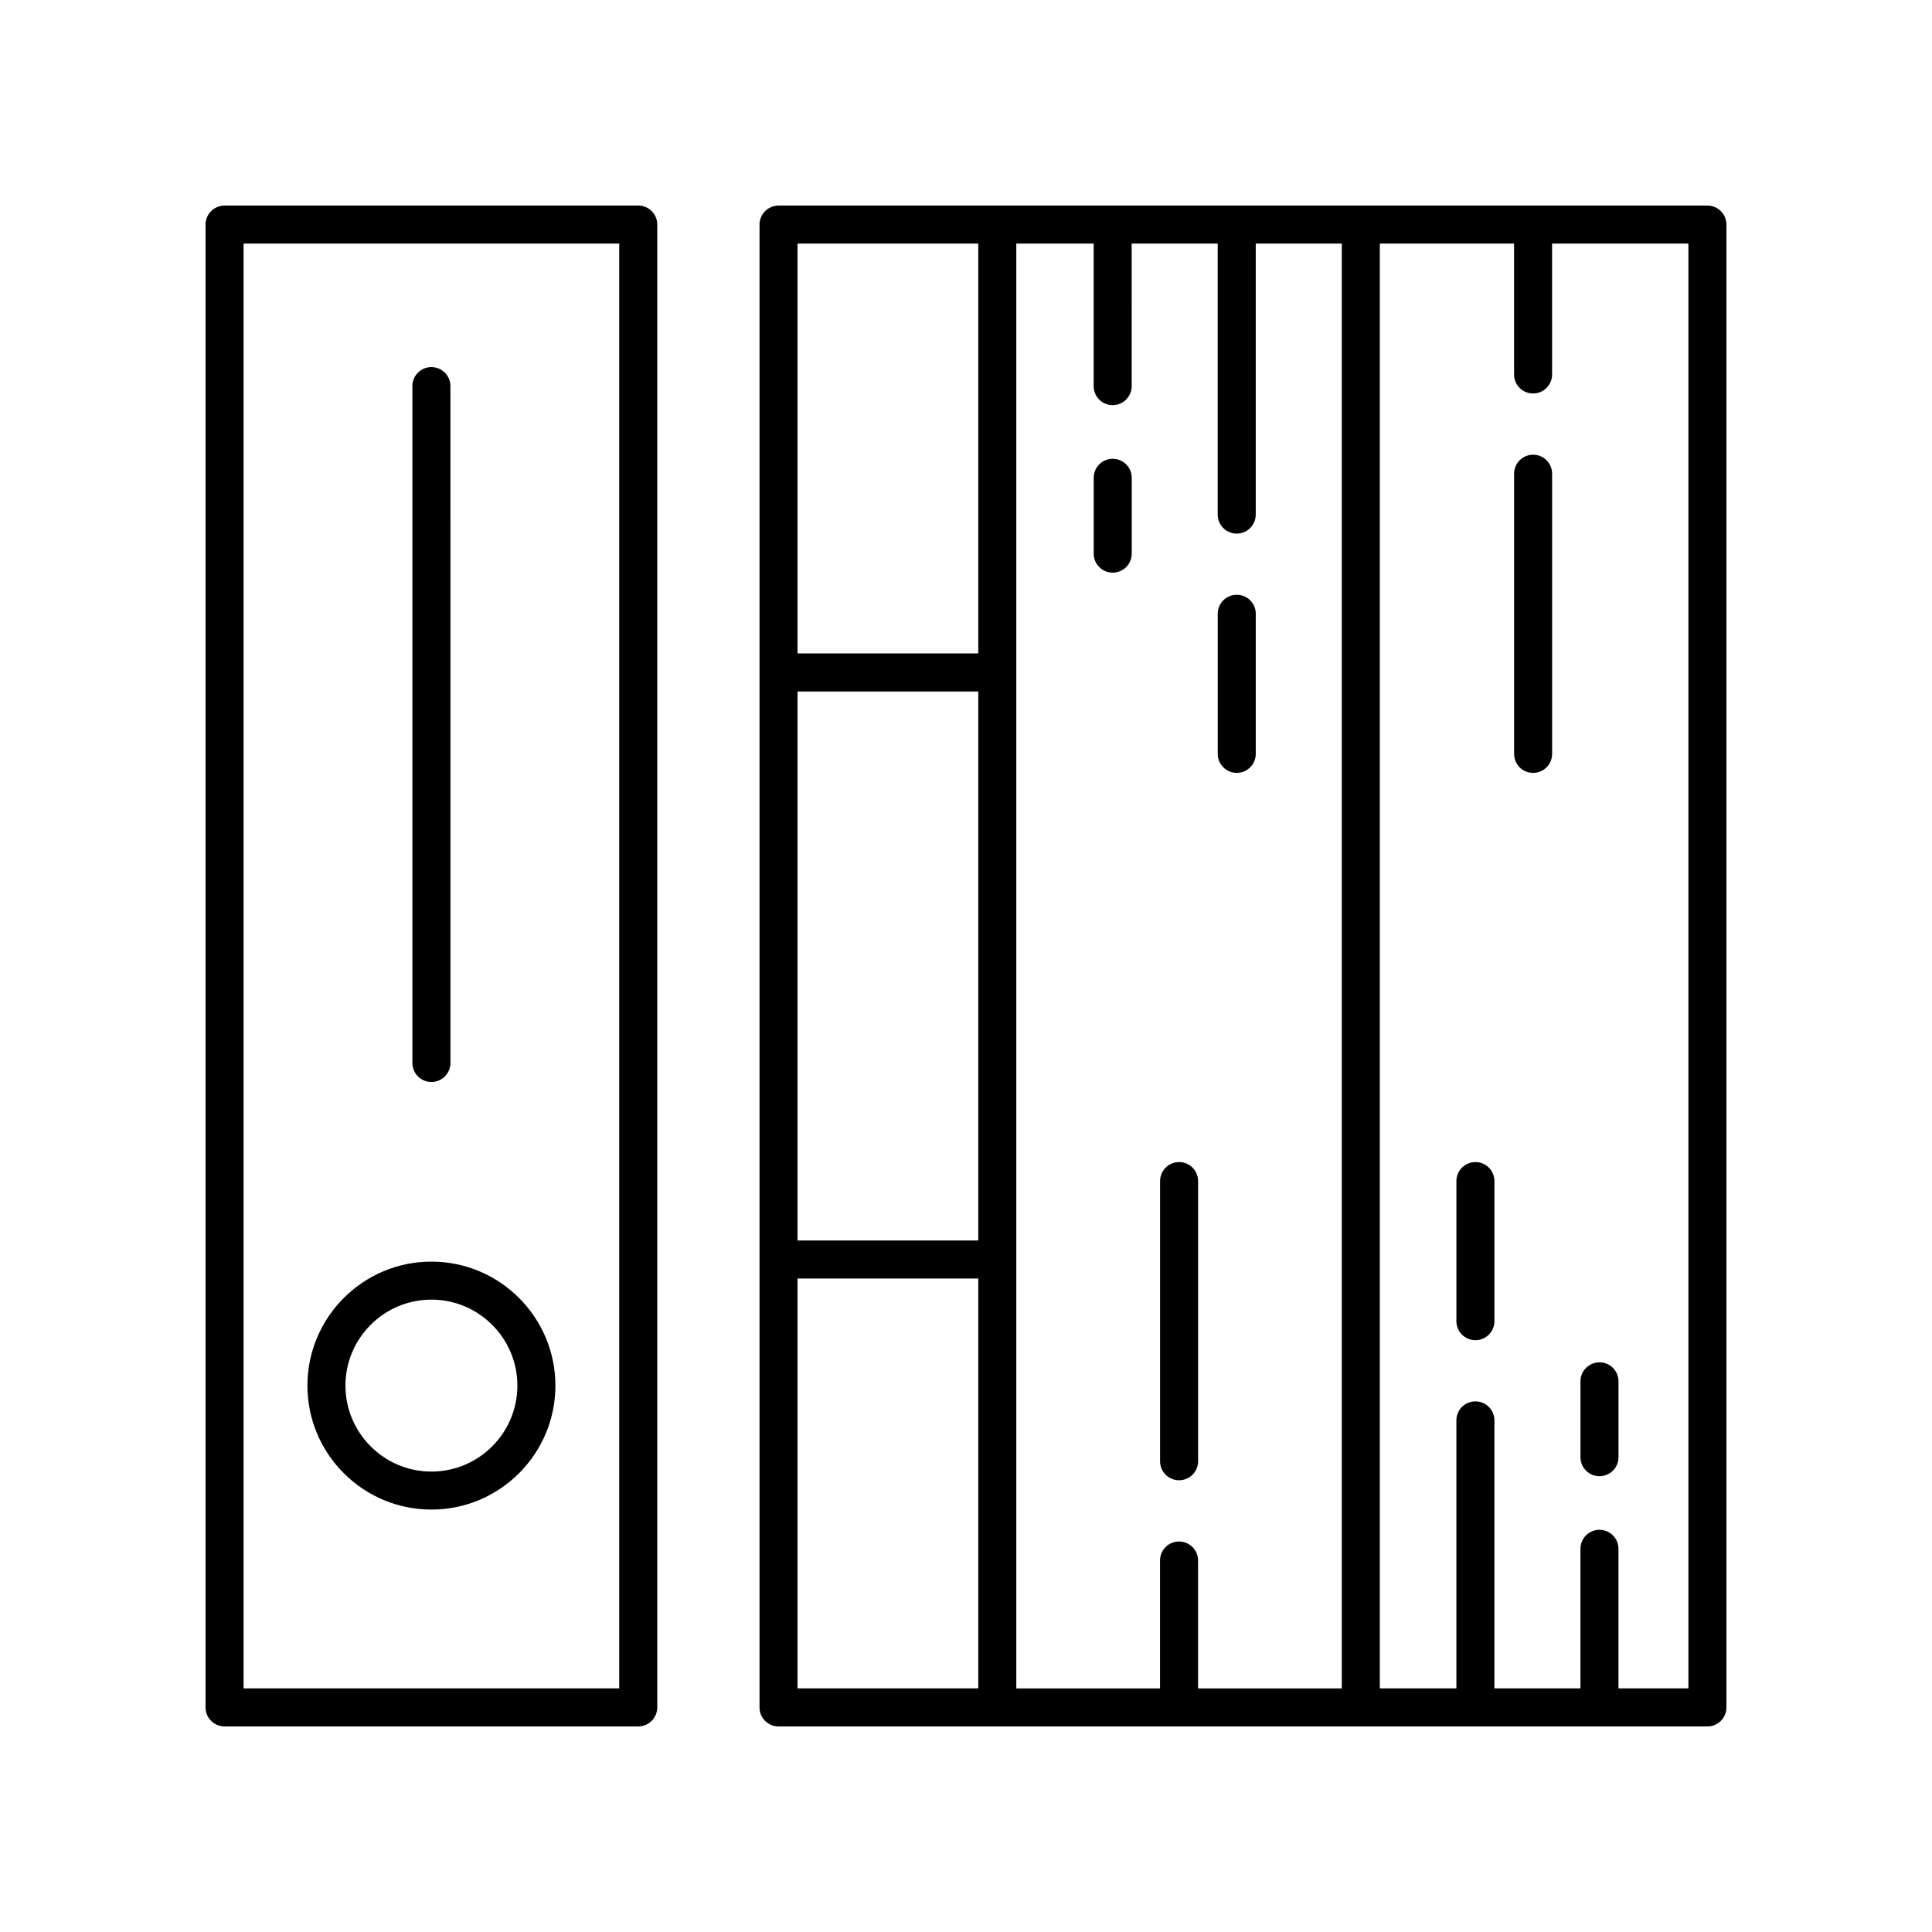
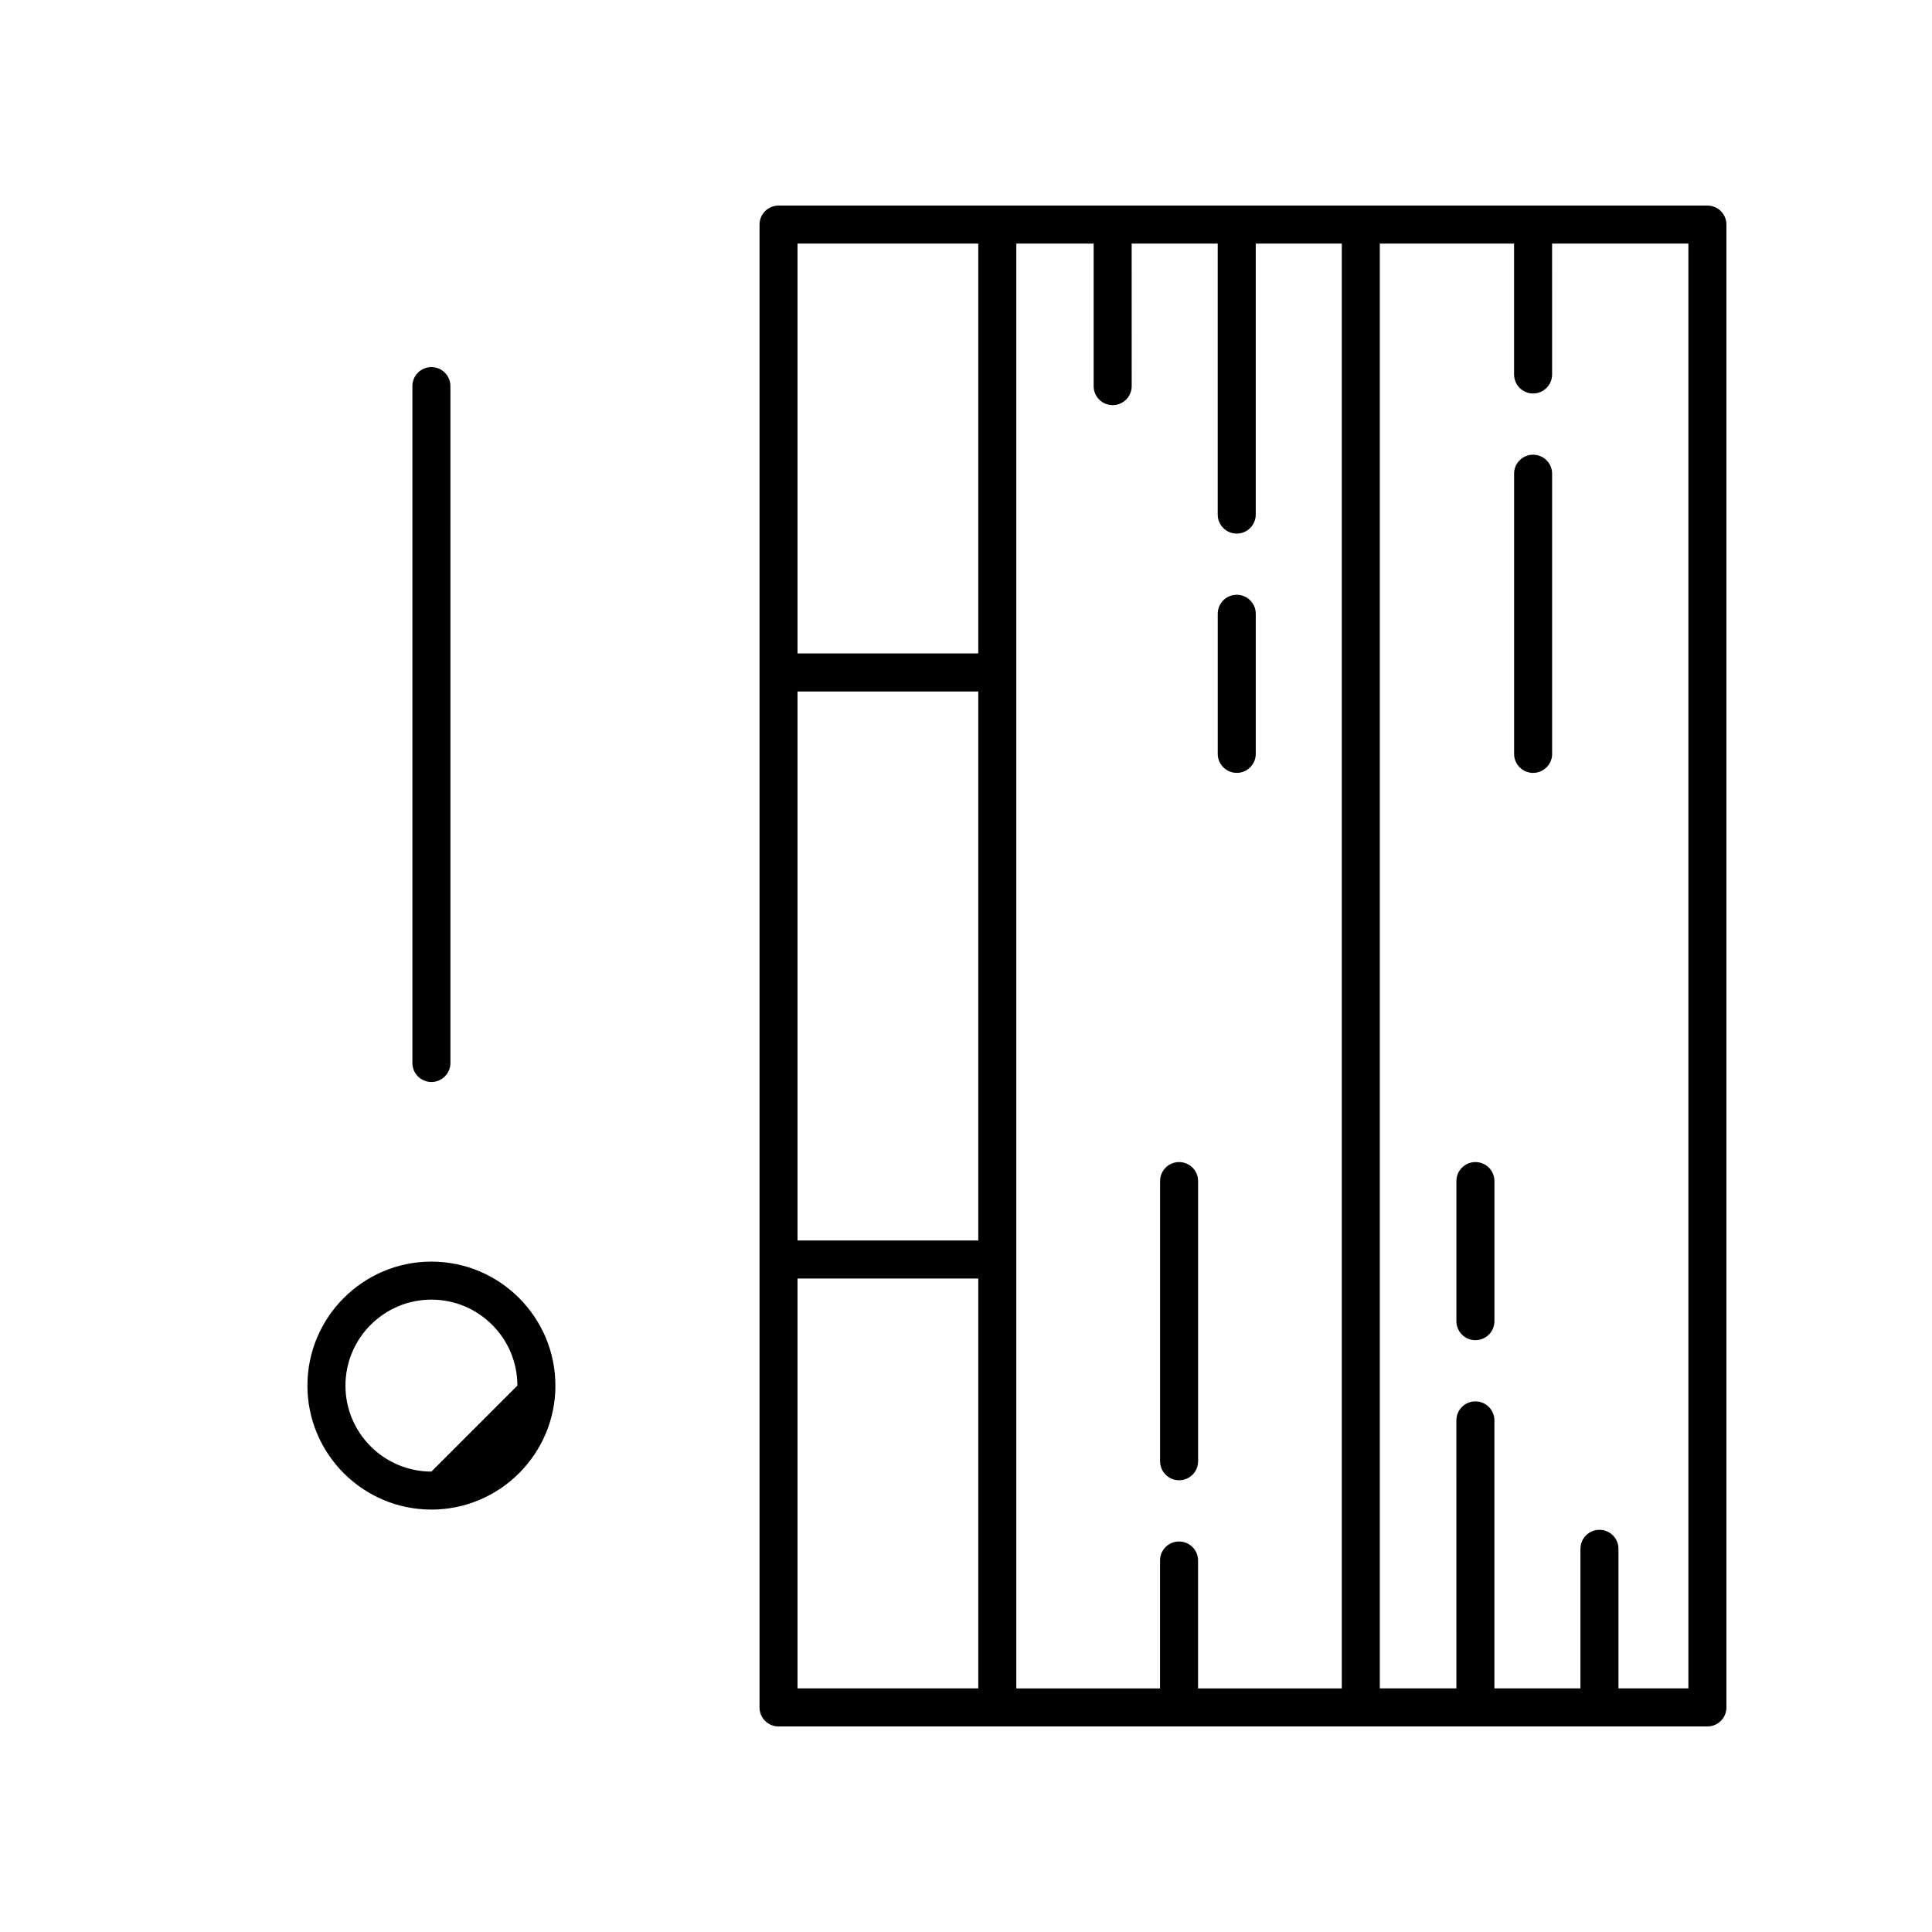
<svg xmlns="http://www.w3.org/2000/svg" fill="#000000" width="800px" height="800px" version="1.1" viewBox="144 144 512 512">
  <g>
-     <path d="m203.51 601.52h109.63c2.781 0 5.039-2.254 5.039-5.039v-392.97c0-2.785-2.254-5.039-5.039-5.039l-109.63 0.004c-2.781 0-5.039 2.254-5.039 5.039v392.97c0.004 2.781 2.258 5.035 5.039 5.035zm5.039-392.97h99.551v382.89h-99.551z" />
-     <path d="m258.33 478.34c-18.117 0-32.859 14.742-32.859 32.859 0 18.117 14.742 32.855 32.859 32.855s32.859-14.742 32.859-32.855c-0.004-18.117-14.742-32.859-32.859-32.859zm0 55.641c-12.562 0-22.781-10.219-22.781-22.781 0-12.566 10.219-22.785 22.781-22.785s22.781 10.219 22.781 22.785c0 12.562-10.219 22.781-22.781 22.781z" />
+     <path d="m258.33 478.34c-18.117 0-32.859 14.742-32.859 32.859 0 18.117 14.742 32.855 32.859 32.855s32.859-14.742 32.859-32.855c-0.004-18.117-14.742-32.859-32.859-32.859zm0 55.641c-12.562 0-22.781-10.219-22.781-22.781 0-12.566 10.219-22.785 22.781-22.785s22.781 10.219 22.781 22.785z" />
    <path d="m596.48 198.48h-246.16c-2.781 0-5.039 2.254-5.039 5.039v392.97c0 2.785 2.254 5.039 5.039 5.039l246.16-0.004c2.781 0 5.039-2.254 5.039-5.039v-392.97c0-2.785-2.258-5.035-5.039-5.035zm-140.02 354.03c-2.781 0-5.039 2.254-5.039 5.039v33.898h-38.09v-382.89h20.5v37.77c0 2.785 2.254 5.039 5.039 5.039 2.781 0 5.039-2.254 5.039-5.039l-0.004-37.77h22.801v71.812c0 2.785 2.254 5.039 5.039 5.039 2.781 0 5.039-2.254 5.039-5.039v-71.812h22.805v382.89h-38.09v-33.898c0-2.785-2.258-5.039-5.039-5.039zm-101.11-225.26h47.902v145.5h-47.902zm47.902-118.7v108.62h-47.902v-108.62zm-47.902 274.27h47.902v108.62h-47.902zm236.09 108.62h-18.527v-36.984c0-2.785-2.254-5.039-5.039-5.039-2.781 0-5.039 2.254-5.039 5.039v36.984h-22.801v-71.023c0-2.785-2.254-5.039-5.039-5.039-2.781 0-5.039 2.254-5.039 5.039l0.004 71.023h-20.293v-382.89h35.578v34.688c0 2.785 2.254 5.039 5.039 5.039 2.781 0 5.039-2.254 5.039-5.039l-0.004-34.688h36.121z" />
    <path d="m258.33 430.74c2.781 0 5.039-2.254 5.039-5.039l-0.004-179.38c0-2.785-2.254-5.039-5.039-5.039-2.781 0-5.039 2.254-5.039 5.039v179.38c0.004 2.789 2.258 5.039 5.043 5.039z" />
-     <path d="m438.88 265.58c-2.781 0-5.039 2.254-5.039 5.039v20.102c0 2.785 2.254 5.039 5.039 5.039 2.781 0 5.039-2.254 5.039-5.039v-20.102c0-2.785-2.254-5.039-5.039-5.039z" />
    <path d="m471.75 348.82c2.781 0 5.039-2.254 5.039-5.039v-37.125c0-2.785-2.254-5.039-5.039-5.039-2.781 0-5.039 2.254-5.039 5.039v37.125c0 2.785 2.258 5.039 5.039 5.039z" />
    <path d="m461.51 457c0-2.785-2.254-5.039-5.039-5.039-2.781 0-5.039 2.254-5.039 5.039v74.246c0 2.785 2.254 5.039 5.039 5.039 2.781 0 5.039-2.254 5.039-5.039z" />
-     <path d="m567.88 535.21c2.781 0 5.039-2.254 5.039-5.039v-20.102c0-2.785-2.254-5.039-5.039-5.039-2.781 0-5.039 2.254-5.039 5.039v20.102c0 2.785 2.258 5.039 5.039 5.039z" />
    <path d="m535 451.96c-2.781 0-5.039 2.254-5.039 5.039v37.125c0 2.785 2.254 5.039 5.039 5.039 2.781 0 5.039-2.254 5.039-5.039v-37.125c0-2.785-2.254-5.039-5.039-5.039z" />
    <path d="m550.29 264.5c-2.781 0-5.039 2.254-5.039 5.039v74.246c0 2.785 2.254 5.039 5.039 5.039 2.781 0 5.039-2.254 5.039-5.039l-0.004-74.246c0-2.785-2.254-5.039-5.035-5.039z" />
  </g>
</svg>